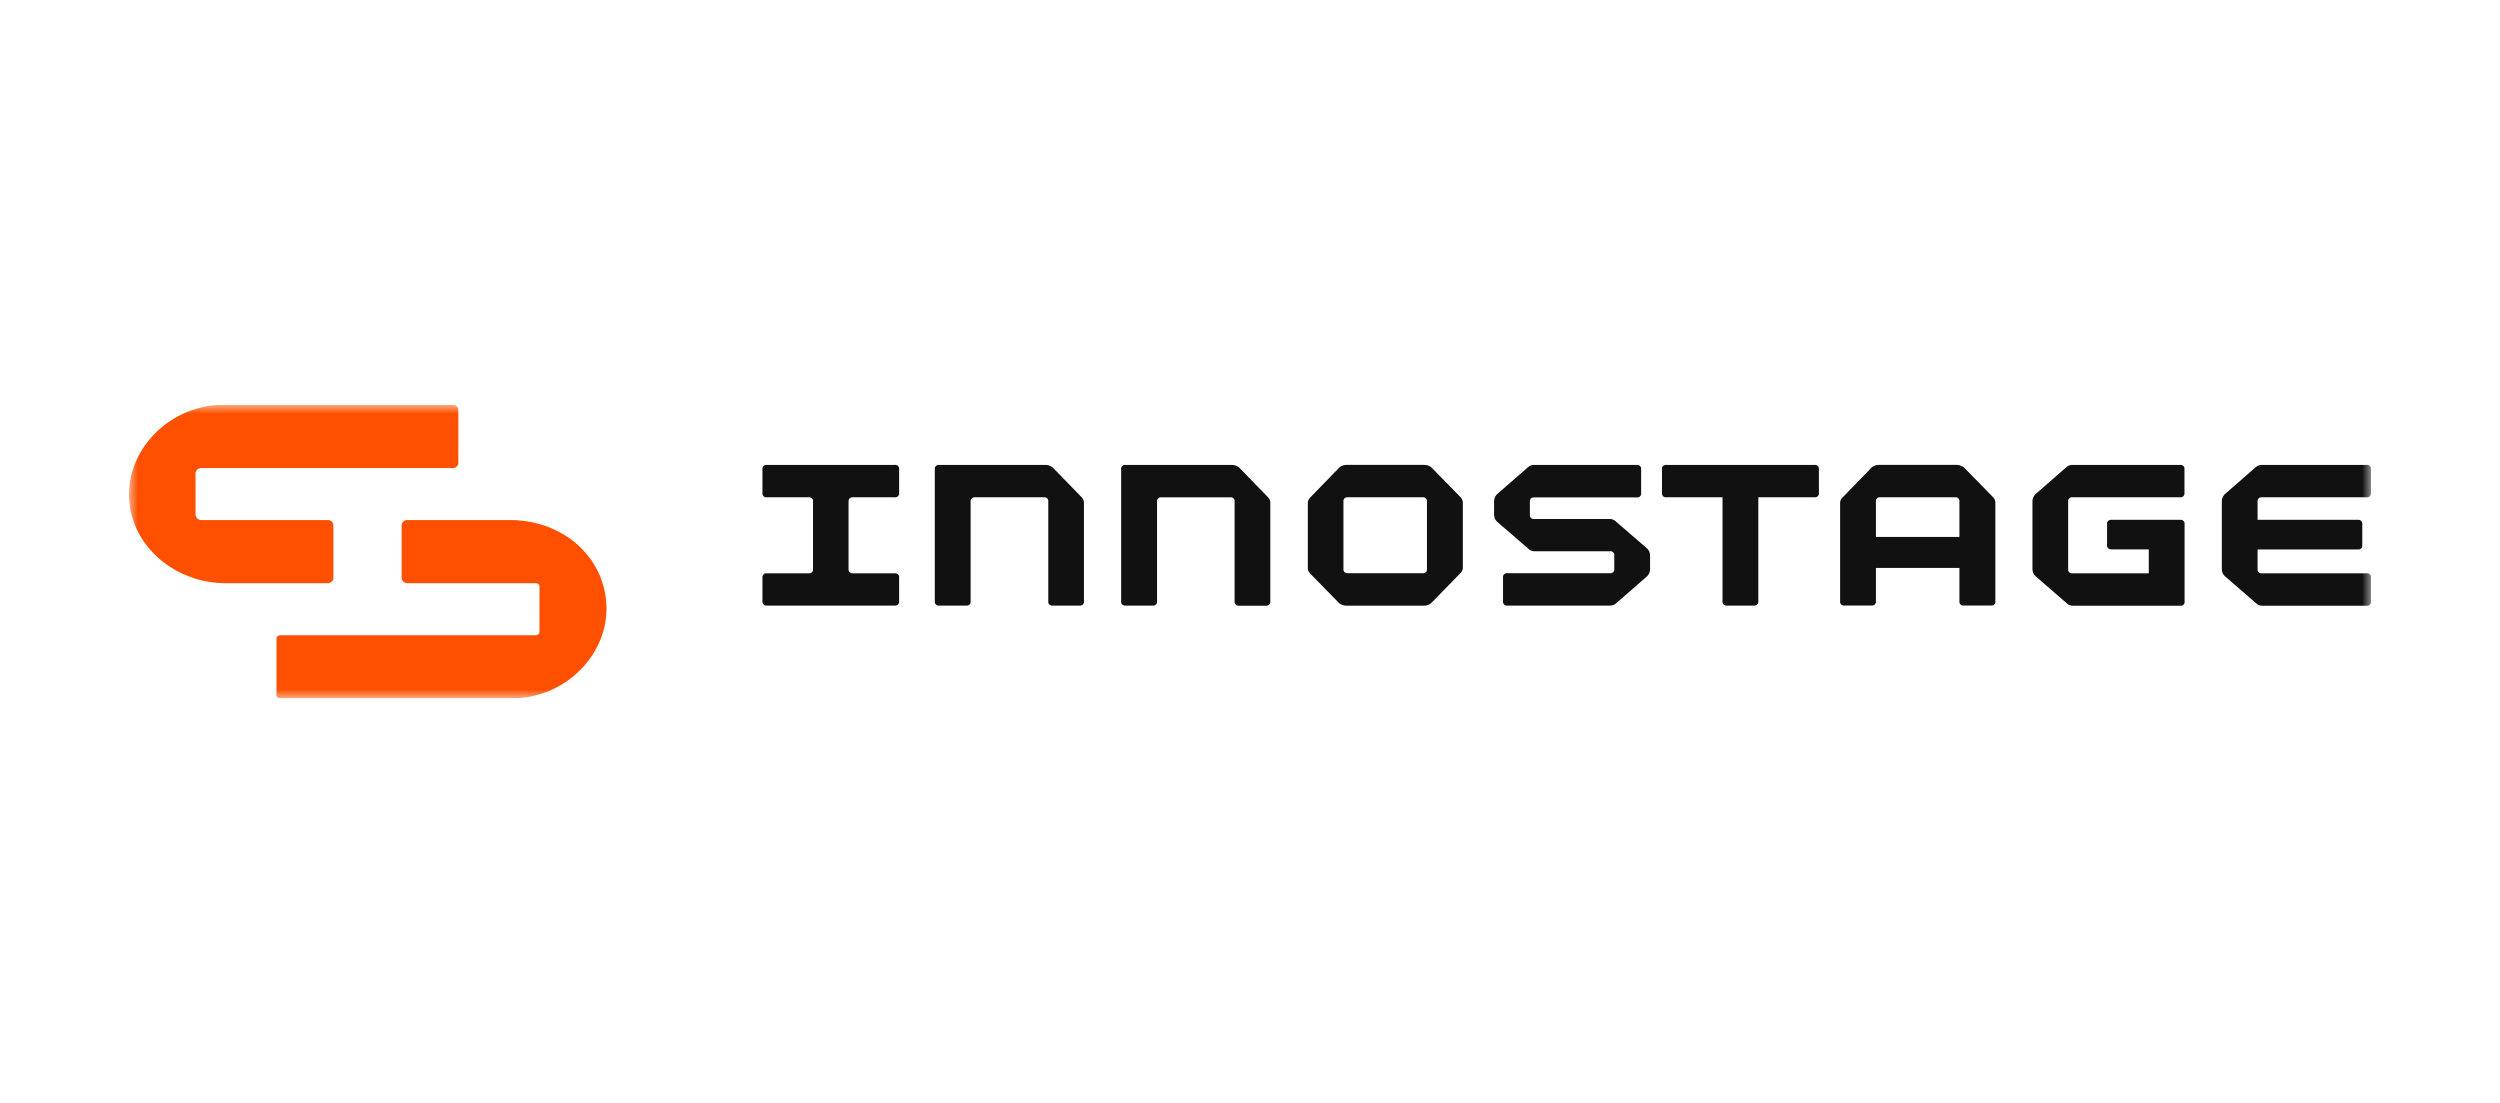
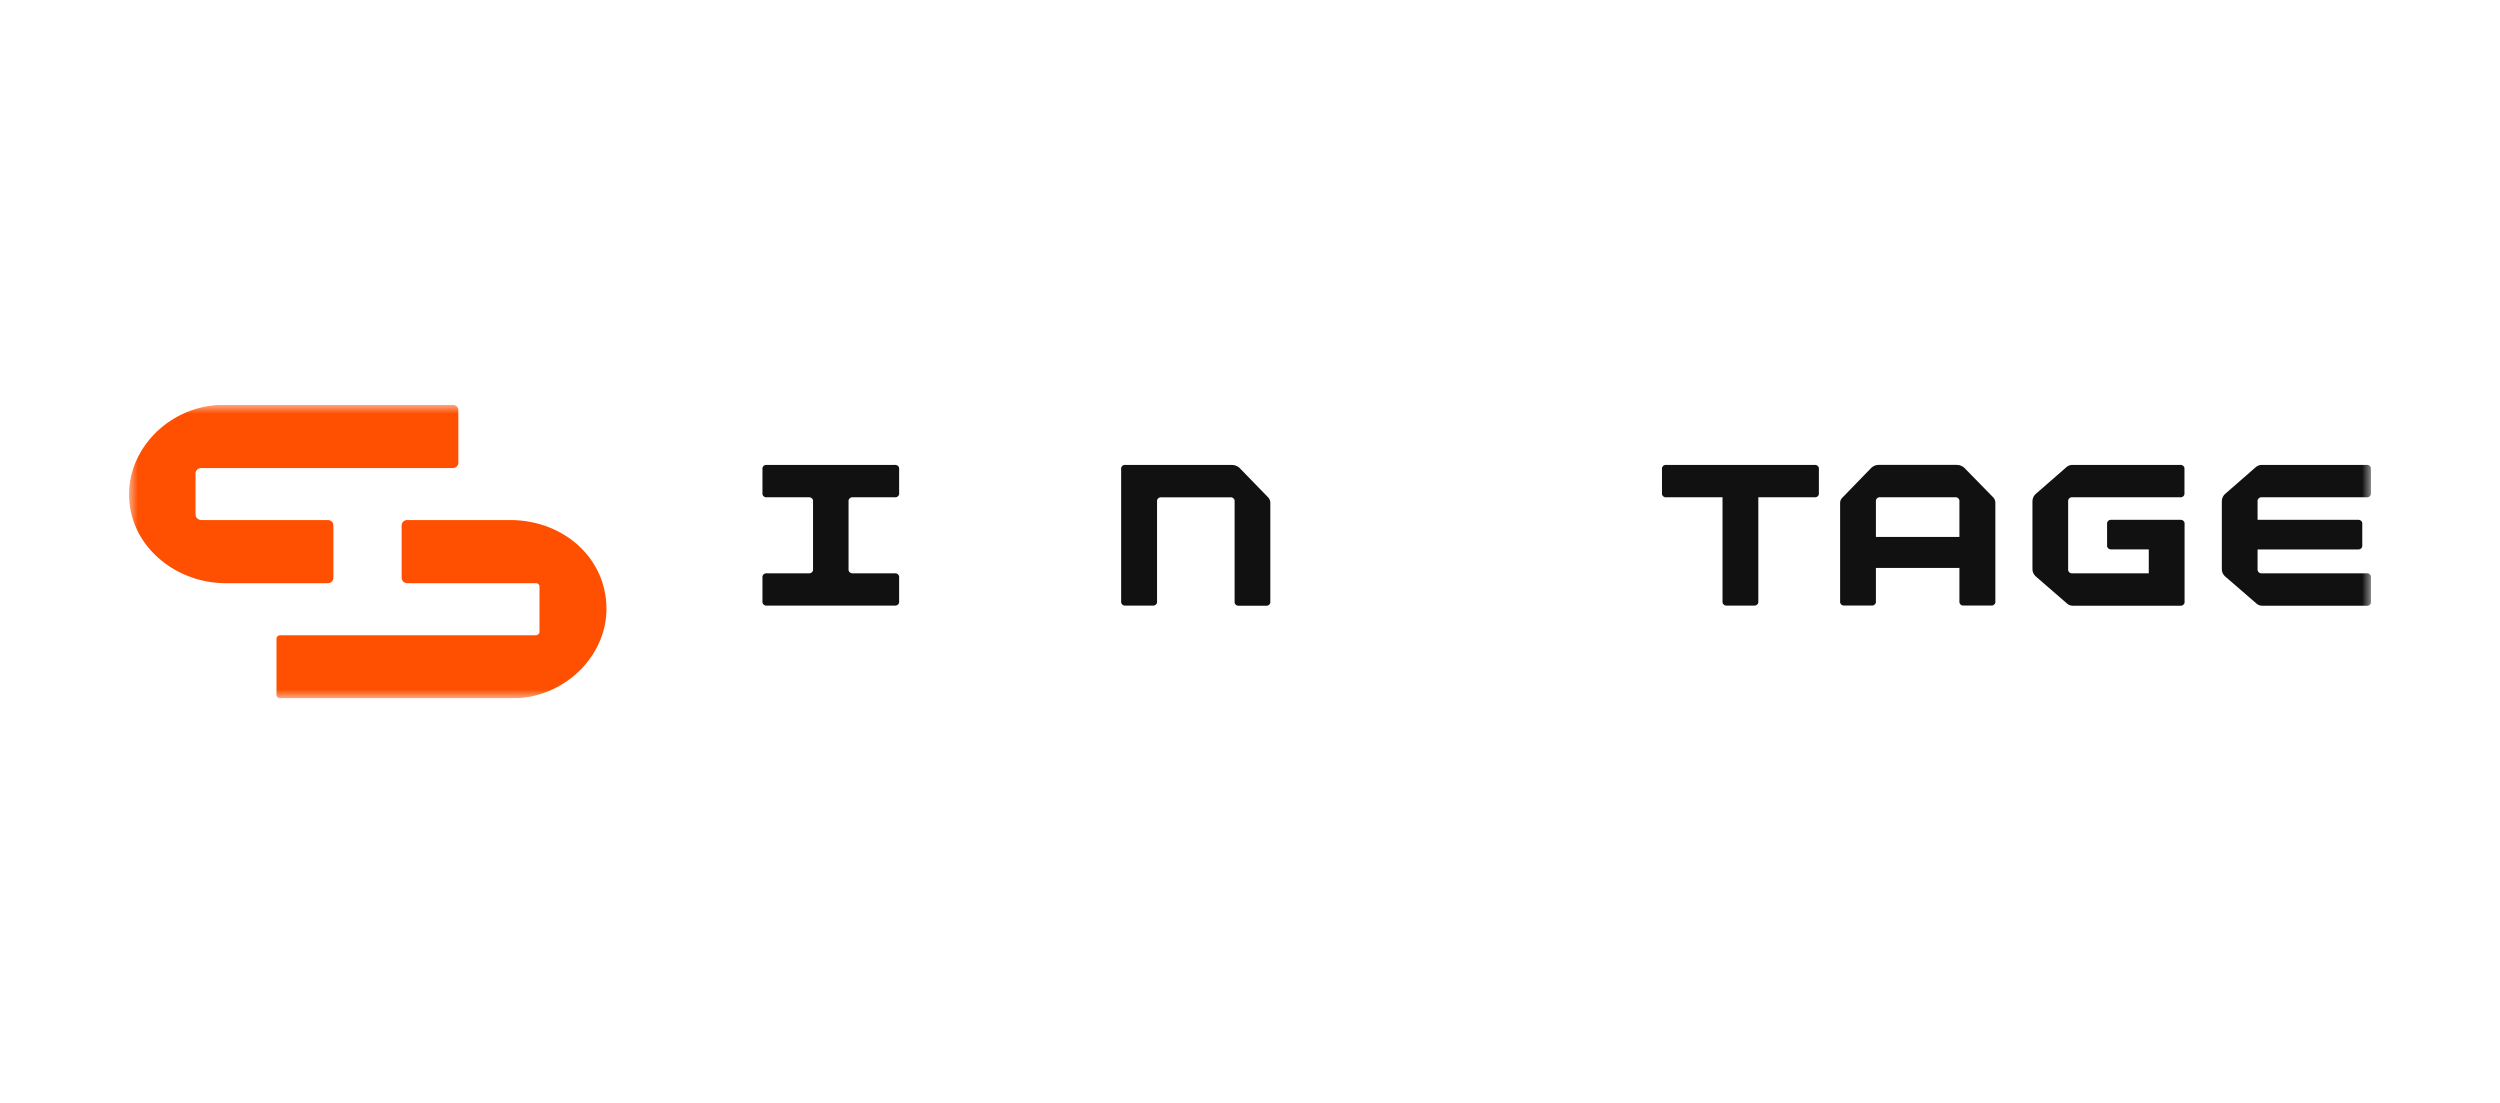
<svg xmlns="http://www.w3.org/2000/svg" width="281" height="124" viewBox="0 0 281 124" fill="none">
  <g clip-path="url(#clip0_6328_218542)">
    <mask id="mask0_6328_218542" style="mask-type:luminance" maskUnits="userSpaceOnUse" x="14" y="45" width="253" height="34">
      <path d="M266.5 45.5H14.5V78.5H266.5V45.5Z" fill="white" />
    </mask>
    <g mask="url(#mask0_6328_218542)">
      <path d="M57.519 58.452H45.798C45.714 58.448 45.63 58.461 45.55 58.489C45.471 58.517 45.399 58.559 45.338 58.614C45.277 58.669 45.228 58.736 45.195 58.809C45.161 58.882 45.144 58.961 45.143 59.041V64.931C45.141 65.013 45.156 65.094 45.188 65.171C45.219 65.247 45.267 65.316 45.329 65.374C45.39 65.432 45.464 65.477 45.544 65.507C45.625 65.538 45.711 65.552 45.798 65.549H60.225C60.28 65.546 60.335 65.554 60.387 65.572C60.439 65.591 60.486 65.62 60.525 65.656C60.564 65.693 60.594 65.738 60.614 65.786C60.633 65.835 60.642 65.887 60.638 65.939V70.983C60.641 71.037 60.633 71.09 60.614 71.141C60.595 71.191 60.565 71.238 60.526 71.277C60.488 71.317 60.441 71.349 60.39 71.371C60.338 71.393 60.282 71.405 60.225 71.406H31.492C31.437 71.403 31.382 71.411 31.33 71.43C31.279 71.448 31.232 71.477 31.192 71.513C31.153 71.55 31.123 71.595 31.104 71.644C31.084 71.692 31.076 71.745 31.079 71.797V78.077C31.076 78.131 31.084 78.184 31.103 78.235C31.123 78.285 31.152 78.332 31.191 78.371C31.229 78.411 31.276 78.442 31.328 78.465C31.38 78.487 31.436 78.499 31.492 78.5H57.519C63.446 78.5 68.168 73.748 68.168 68.443C68.168 62.781 63.446 58.551 57.519 58.452ZM51.518 51.976V46.119C51.522 46.037 51.507 45.955 51.475 45.879C51.443 45.802 51.395 45.733 51.334 45.675C51.272 45.617 51.199 45.571 51.118 45.541C51.037 45.511 50.95 45.497 50.863 45.5H25.152C19.222 45.5 14.5 50.253 14.5 55.558C14.5 61.22 19.534 65.45 25.152 65.549H36.85C36.934 65.549 37.018 65.532 37.095 65.501C37.173 65.469 37.243 65.423 37.301 65.365C37.359 65.308 37.404 65.239 37.434 65.165C37.464 65.09 37.477 65.01 37.474 64.931V59.041C37.474 58.963 37.458 58.886 37.427 58.815C37.396 58.743 37.35 58.678 37.292 58.623C37.234 58.568 37.165 58.525 37.089 58.495C37.013 58.466 36.932 58.451 36.85 58.452H22.634C22.46 58.452 22.293 58.386 22.17 58.27C22.047 58.154 21.979 57.997 21.979 57.833V53.231C21.976 53.149 21.991 53.068 22.023 52.992C22.055 52.916 22.103 52.846 22.164 52.788C22.226 52.73 22.299 52.685 22.38 52.655C22.46 52.625 22.547 52.61 22.634 52.613H50.863C50.95 52.616 51.037 52.602 51.118 52.572C51.199 52.542 51.272 52.497 51.334 52.439C51.395 52.381 51.443 52.311 51.475 52.235C51.507 52.158 51.522 52.076 51.518 51.994" fill="#FE5000" />
-       <path d="M118.318 52.539C118.084 52.351 117.786 52.251 117.48 52.255H105.576C105.508 52.246 105.438 52.252 105.372 52.273C105.307 52.293 105.247 52.328 105.199 52.374C105.15 52.42 105.113 52.476 105.091 52.538C105.069 52.6 105.063 52.666 105.073 52.73V67.592C105.063 67.656 105.069 67.722 105.091 67.784C105.113 67.846 105.15 67.902 105.199 67.948C105.247 67.994 105.307 68.029 105.372 68.049C105.438 68.07 105.508 68.076 105.576 68.067H108.594C108.662 68.076 108.732 68.07 108.797 68.049C108.863 68.029 108.922 67.994 108.971 67.948C109.02 67.902 109.057 67.846 109.079 67.784C109.1 67.722 109.107 67.656 109.097 67.592V56.371C109.087 56.306 109.093 56.241 109.115 56.179C109.137 56.117 109.174 56.061 109.223 56.015C109.271 55.969 109.331 55.934 109.396 55.913C109.462 55.893 109.532 55.887 109.6 55.896H117.312C117.381 55.885 117.452 55.889 117.52 55.909C117.586 55.929 117.648 55.963 117.698 56.01C117.748 56.056 117.786 56.113 117.808 56.176C117.831 56.239 117.837 56.305 117.827 56.371V67.592C117.817 67.656 117.823 67.722 117.845 67.784C117.867 67.846 117.904 67.902 117.953 67.948C118.001 67.994 118.061 68.029 118.126 68.049C118.192 68.07 118.261 68.076 118.33 68.067H121.336C121.404 68.075 121.473 68.069 121.538 68.048C121.603 68.027 121.662 67.993 121.711 67.947C121.759 67.9 121.795 67.844 121.817 67.783C121.839 67.722 121.845 67.656 121.835 67.592V56.548C121.845 56.316 121.762 56.09 121.601 55.914L118.318 52.539Z" fill="#111111" />
      <path d="M139.273 52.541C139.041 52.353 138.744 52.252 138.439 52.257H126.531C126.462 52.246 126.391 52.25 126.324 52.27C126.257 52.29 126.196 52.324 126.145 52.37C126.095 52.417 126.057 52.474 126.035 52.537C126.013 52.599 126.006 52.666 126.017 52.732V67.594C126.007 67.658 126.013 67.724 126.035 67.786C126.057 67.847 126.093 67.904 126.142 67.95C126.191 67.996 126.25 68.031 126.316 68.051C126.382 68.072 126.451 68.078 126.519 68.069H129.537C129.606 68.08 129.678 68.075 129.745 68.056C129.812 68.036 129.873 68.001 129.923 67.955C129.973 67.909 130.011 67.852 130.033 67.789C130.056 67.726 130.062 67.659 130.052 67.594V56.373C130.042 56.308 130.049 56.242 130.07 56.181C130.092 56.119 130.129 56.063 130.178 56.017C130.227 55.971 130.286 55.936 130.352 55.915C130.417 55.895 130.487 55.889 130.555 55.898H138.267C138.336 55.889 138.405 55.895 138.471 55.915C138.536 55.936 138.596 55.971 138.645 56.017C138.694 56.063 138.73 56.119 138.752 56.181C138.774 56.242 138.78 56.308 138.77 56.373V67.594C138.758 67.659 138.762 67.727 138.783 67.791C138.803 67.854 138.84 67.912 138.889 67.96C138.938 68.008 138.998 68.044 139.065 68.066C139.132 68.087 139.204 68.093 139.273 68.083H142.291C142.36 68.091 142.43 68.084 142.496 68.061C142.561 68.039 142.62 68.003 142.668 67.955C142.715 67.908 142.751 67.85 142.771 67.787C142.791 67.725 142.795 67.658 142.783 67.594V56.55C142.793 56.318 142.709 56.092 142.549 55.916L139.273 52.541Z" fill="#111111" />
      <path d="M245.042 52.255H232.975C232.729 52.245 232.49 52.325 232.304 52.476L228.749 55.58C228.549 55.8 228.443 56.081 228.447 56.371V63.966C228.445 64.112 228.474 64.257 228.532 64.393C228.59 64.529 228.675 64.653 228.784 64.757L232.401 67.894C232.564 68.015 232.766 68.082 232.975 68.082H245.042C245.112 68.091 245.183 68.085 245.251 68.064C245.317 68.043 245.379 68.007 245.426 67.959C245.476 67.911 245.513 67.853 245.534 67.789C245.554 67.725 245.559 67.658 245.546 67.592V58.904C245.554 58.839 245.548 58.773 245.528 58.712C245.505 58.65 245.468 58.594 245.42 58.548C245.371 58.502 245.311 58.467 245.247 58.446C245.181 58.426 245.11 58.42 245.042 58.429H237.338C237.269 58.42 237.199 58.426 237.135 58.446C237.069 58.467 237.009 58.502 236.96 58.548C236.912 58.594 236.875 58.65 236.852 58.712C236.832 58.773 236.825 58.839 236.836 58.904V61.275C236.825 61.339 236.832 61.405 236.852 61.467C236.875 61.529 236.912 61.585 236.96 61.631C237.009 61.677 237.069 61.712 237.135 61.732C237.199 61.753 237.269 61.759 237.338 61.749H241.522V64.441H232.975C232.905 64.452 232.835 64.447 232.766 64.428C232.7 64.408 232.638 64.373 232.589 64.327C232.539 64.281 232.5 64.224 232.479 64.161C232.457 64.098 232.45 64.031 232.461 63.966V56.371C232.45 56.306 232.457 56.241 232.477 56.179C232.5 56.117 232.537 56.061 232.585 56.015C232.634 55.969 232.694 55.934 232.76 55.913C232.824 55.893 232.895 55.887 232.963 55.896H245.03C245.1 55.905 245.168 55.899 245.234 55.879C245.3 55.858 245.358 55.824 245.408 55.777C245.457 55.731 245.495 55.675 245.515 55.613C245.538 55.551 245.544 55.486 245.534 55.421V52.73C245.544 52.666 245.538 52.6 245.515 52.538C245.495 52.476 245.457 52.42 245.408 52.374C245.358 52.328 245.3 52.293 245.234 52.273C245.168 52.252 245.1 52.246 245.03 52.255" fill="#111111" />
      <path d="M100.552 52.255H86.203C86.135 52.246 86.065 52.252 85.999 52.273C85.934 52.293 85.874 52.328 85.826 52.374C85.777 52.42 85.74 52.476 85.718 52.538C85.696 52.6 85.69 52.666 85.7 52.73V55.421C85.69 55.486 85.696 55.551 85.718 55.613C85.74 55.675 85.777 55.731 85.826 55.777C85.874 55.824 85.934 55.858 85.999 55.879C86.065 55.899 86.135 55.905 86.203 55.896H90.882C90.95 55.887 91.02 55.893 91.085 55.913C91.151 55.934 91.21 55.969 91.259 56.015C91.308 56.061 91.345 56.117 91.367 56.179C91.388 56.241 91.394 56.306 91.385 56.371V63.966C91.394 64.03 91.388 64.096 91.367 64.158C91.345 64.22 91.308 64.276 91.259 64.322C91.21 64.368 91.151 64.403 91.085 64.423C91.02 64.444 90.95 64.45 90.882 64.441H86.203C86.135 64.431 86.065 64.437 85.999 64.458C85.934 64.478 85.874 64.513 85.826 64.559C85.777 64.605 85.74 64.662 85.718 64.723C85.696 64.785 85.69 64.851 85.7 64.915V67.592C85.69 67.656 85.696 67.722 85.718 67.784C85.74 67.846 85.777 67.902 85.826 67.948C85.874 67.994 85.934 68.029 85.999 68.049C86.065 68.07 86.135 68.076 86.203 68.067H100.552C100.62 68.077 100.691 68.072 100.758 68.052C100.824 68.032 100.885 67.998 100.934 67.951C100.984 67.905 101.022 67.849 101.044 67.786C101.066 67.724 101.072 67.657 101.062 67.592V64.915C101.072 64.851 101.066 64.785 101.044 64.723C101.022 64.662 100.985 64.605 100.937 64.559C100.888 64.513 100.828 64.478 100.763 64.458C100.697 64.437 100.628 64.431 100.559 64.441H95.88C95.812 64.45 95.742 64.444 95.677 64.423C95.611 64.403 95.552 64.368 95.503 64.322C95.454 64.276 95.418 64.22 95.396 64.158C95.374 64.096 95.368 64.03 95.377 63.966V56.371C95.368 56.306 95.374 56.241 95.396 56.179C95.418 56.117 95.454 56.061 95.503 56.015C95.552 55.969 95.611 55.934 95.677 55.913C95.742 55.893 95.812 55.887 95.88 55.896H100.559C100.628 55.905 100.697 55.899 100.763 55.879C100.828 55.858 100.888 55.824 100.937 55.777C100.985 55.731 101.022 55.675 101.044 55.613C101.066 55.551 101.072 55.486 101.062 55.421V52.73C101.072 52.666 101.066 52.6 101.044 52.538C101.022 52.476 100.985 52.42 100.937 52.374C100.888 52.328 100.828 52.293 100.763 52.273C100.697 52.252 100.628 52.246 100.559 52.255" fill="#111111" />
-       <path d="M160.892 52.535C160.658 52.347 160.36 52.246 160.053 52.251H151.358C151.203 52.249 151.049 52.276 150.905 52.33C150.761 52.384 150.63 52.465 150.52 52.568L147.202 55.988C147.07 56.139 146.998 56.329 146.999 56.525V63.803C146.989 64.035 147.072 64.261 147.233 64.436L150.52 67.794C150.754 67.981 151.052 68.082 151.358 68.078H160.053C160.208 68.08 160.362 68.053 160.506 67.999C160.65 67.944 160.781 67.863 160.892 67.761L164.225 64.344C164.354 64.19 164.424 64 164.424 63.803V56.544C164.434 56.312 164.351 56.086 164.19 55.91L160.892 52.535ZM160.389 62.434V63.951C160.398 64.015 160.392 64.081 160.37 64.143C160.348 64.205 160.312 64.261 160.263 64.307C160.214 64.353 160.155 64.388 160.089 64.408C160.024 64.429 159.954 64.435 159.886 64.425H151.506C151.438 64.435 151.368 64.429 151.303 64.408C151.237 64.388 151.178 64.353 151.129 64.307C151.08 64.261 151.044 64.205 151.022 64.143C151 64.081 150.994 64.015 151.003 63.951V56.367C150.994 56.302 151 56.237 151.022 56.175C151.044 56.113 151.08 56.057 151.129 56.011C151.178 55.965 151.237 55.93 151.303 55.909C151.368 55.889 151.438 55.883 151.506 55.892H159.886C159.954 55.883 160.024 55.889 160.089 55.909C160.155 55.93 160.214 55.965 160.263 56.011C160.312 56.057 160.348 56.113 160.37 56.175C160.392 56.237 160.398 56.302 160.389 56.367V62.434Z" fill="#111111" />
      <path d="M220.741 52.535C220.507 52.347 220.209 52.246 219.903 52.251H211.188C211.033 52.249 210.879 52.276 210.735 52.33C210.591 52.384 210.46 52.465 210.35 52.568L207.032 55.988C206.9 56.139 206.828 56.329 206.829 56.525V67.588C206.819 67.652 206.825 67.718 206.847 67.78C206.869 67.842 206.906 67.898 206.954 67.944C207.003 67.99 207.063 68.025 207.128 68.046C207.194 68.066 207.263 68.072 207.332 68.063H210.35C210.418 68.072 210.488 68.066 210.553 68.046C210.619 68.025 210.678 67.99 210.727 67.944C210.776 67.898 210.813 67.842 210.834 67.78C210.856 67.718 210.863 67.652 210.853 67.588V63.837H220.238V67.588C220.228 67.652 220.234 67.718 220.256 67.78C220.278 67.842 220.315 67.898 220.364 67.944C220.412 67.99 220.472 68.025 220.537 68.046C220.603 68.066 220.673 68.072 220.741 68.063H223.759C223.827 68.075 223.9 68.071 223.968 68.051C224.034 68.032 224.096 67.998 224.147 67.951C224.197 67.904 224.236 67.847 224.259 67.784C224.282 67.721 224.288 67.654 224.278 67.588V56.544C224.288 56.312 224.203 56.086 224.044 55.91L220.741 52.535ZM210.853 60.354V56.367C210.843 56.302 210.849 56.237 210.871 56.175C210.893 56.113 210.929 56.057 210.978 56.011C211.027 55.965 211.087 55.93 211.152 55.909C211.218 55.889 211.287 55.883 211.356 55.892H219.735C219.803 55.883 219.873 55.889 219.938 55.909C220.004 55.93 220.063 55.965 220.112 56.011C220.161 56.057 220.198 56.113 220.22 56.175C220.241 56.237 220.248 56.302 220.238 56.367V60.354H210.853Z" fill="#111111" />
      <path d="M203.94 52.255H187.31C187.242 52.246 187.172 52.252 187.107 52.273C187.041 52.293 186.982 52.328 186.933 52.374C186.884 52.42 186.847 52.476 186.825 52.538C186.804 52.6 186.797 52.666 186.807 52.73V55.421C186.797 55.486 186.804 55.551 186.825 55.613C186.847 55.675 186.884 55.731 186.933 55.777C186.982 55.824 187.041 55.858 187.107 55.879C187.172 55.899 187.242 55.905 187.31 55.896H193.611V67.592C193.601 67.656 193.608 67.722 193.629 67.784C193.651 67.846 193.688 67.902 193.737 67.948C193.786 67.994 193.845 68.029 193.911 68.049C193.976 68.07 194.046 68.076 194.114 68.067H197.132C197.2 68.076 197.27 68.07 197.335 68.049C197.401 68.029 197.46 67.994 197.509 67.948C197.558 67.902 197.595 67.846 197.617 67.784C197.638 67.722 197.645 67.656 197.635 67.592V55.896H203.94C204.008 55.905 204.078 55.899 204.143 55.879C204.209 55.858 204.268 55.824 204.317 55.777C204.366 55.731 204.403 55.675 204.424 55.613C204.446 55.551 204.453 55.486 204.443 55.421V52.73C204.453 52.666 204.446 52.6 204.424 52.538C204.403 52.476 204.366 52.42 204.317 52.374C204.268 52.328 204.209 52.293 204.143 52.273C204.078 52.252 204.008 52.246 203.94 52.255Z" fill="#111111" />
      <path d="M254.261 55.896H265.993C266.061 55.905 266.129 55.899 266.195 55.879C266.262 55.858 266.321 55.824 266.369 55.777C266.419 55.731 266.456 55.675 266.476 55.613C266.499 55.551 266.505 55.486 266.495 55.421V52.73C266.505 52.666 266.499 52.6 266.476 52.538C266.456 52.476 266.419 52.42 266.369 52.374C266.321 52.328 266.262 52.293 266.195 52.273C266.129 52.252 266.061 52.246 265.993 52.255H254.256C254.011 52.247 253.771 52.326 253.585 52.476L250.032 55.58C249.834 55.8 249.729 56.081 249.733 56.371V63.966C249.729 64.112 249.758 64.258 249.815 64.394C249.871 64.53 249.958 64.654 250.067 64.757L253.686 67.89C253.847 68.014 254.048 68.081 254.256 68.082H265.993C266.063 68.092 266.133 68.087 266.202 68.065C266.27 68.044 266.33 68.008 266.379 67.96C266.429 67.912 266.466 67.854 266.487 67.79C266.507 67.726 266.511 67.658 266.499 67.592V64.915C266.509 64.851 266.503 64.784 266.48 64.722C266.458 64.66 266.421 64.604 266.373 64.558C266.323 64.511 266.264 64.477 266.197 64.457C266.131 64.436 266.061 64.431 265.993 64.441H254.256C254.188 64.45 254.118 64.444 254.052 64.423C253.986 64.403 253.928 64.368 253.878 64.322C253.829 64.276 253.794 64.22 253.771 64.158C253.748 64.096 253.742 64.03 253.752 63.966V61.757H265.022C265.088 61.766 265.159 61.759 265.223 61.738C265.289 61.717 265.346 61.682 265.396 61.636C265.444 61.59 265.481 61.535 265.501 61.473C265.524 61.412 265.53 61.346 265.52 61.282V58.904C265.53 58.84 265.524 58.774 265.501 58.713C265.481 58.651 265.444 58.595 265.396 58.549C265.346 58.503 265.289 58.468 265.223 58.448C265.159 58.427 265.088 58.42 265.022 58.429H253.752V56.371C253.742 56.306 253.748 56.241 253.771 56.179C253.794 56.117 253.829 56.061 253.878 56.015C253.928 55.969 253.986 55.934 254.052 55.913C254.118 55.893 254.188 55.887 254.256 55.896" fill="#111111" />
-       <path d="M181.511 58.521C181.349 58.399 181.148 58.333 180.941 58.333H172.461C172.392 58.342 172.323 58.337 172.257 58.316C172.192 58.295 172.132 58.261 172.083 58.215C172.035 58.168 171.998 58.112 171.976 58.05C171.954 57.989 171.948 57.923 171.958 57.858V56.386C171.948 56.321 171.954 56.255 171.976 56.194C171.998 56.132 172.035 56.076 172.083 56.029C172.132 55.983 172.192 55.949 172.257 55.928C172.323 55.907 172.392 55.902 172.461 55.911H183.959C184.027 55.92 184.097 55.914 184.163 55.894C184.228 55.873 184.288 55.838 184.336 55.792C184.385 55.746 184.422 55.69 184.444 55.628C184.466 55.566 184.472 55.501 184.462 55.436V52.73C184.472 52.666 184.466 52.6 184.444 52.538C184.422 52.476 184.385 52.42 184.336 52.374C184.288 52.328 184.228 52.293 184.163 52.273C184.097 52.252 184.027 52.246 183.959 52.255H172.461C172.215 52.245 171.976 52.325 171.79 52.476L168.234 55.58C168.036 55.8 167.929 56.081 167.934 56.371V57.844C167.931 57.99 167.96 58.135 168.017 58.271C168.075 58.407 168.161 58.531 168.269 58.635L171.891 61.768C172.053 61.891 172.253 61.958 172.461 61.959H180.941C181.01 61.95 181.08 61.956 181.146 61.977C181.212 61.998 181.271 62.033 181.32 62.079C181.369 62.126 181.406 62.182 181.428 62.245C181.449 62.307 181.455 62.373 181.444 62.438V63.955C181.454 64.019 181.448 64.085 181.426 64.147C181.404 64.209 181.367 64.265 181.318 64.311C181.27 64.357 181.21 64.392 181.145 64.412C181.079 64.433 181.01 64.439 180.941 64.43H169.443C169.374 64.42 169.305 64.426 169.239 64.447C169.174 64.468 169.114 64.502 169.065 64.548C169.017 64.594 168.98 64.65 168.958 64.712C168.936 64.774 168.93 64.84 168.94 64.904V67.592C168.93 67.656 168.936 67.722 168.958 67.784C168.98 67.846 169.017 67.902 169.065 67.948C169.114 67.994 169.174 68.029 169.239 68.049C169.305 68.07 169.374 68.076 169.443 68.067H180.941C181.186 68.076 181.426 67.998 181.612 67.846L185.164 64.743C185.365 64.523 185.474 64.241 185.468 63.951V62.438C185.471 62.292 185.442 62.146 185.385 62.01C185.327 61.874 185.241 61.751 185.133 61.646L181.511 58.521Z" fill="#111111" />
    </g>
  </g>
  <defs>
    <clipPath id="clip0_6328_218542">
      <rect width="252" height="33" fill="white" transform="translate(14.5 45.5)" />
    </clipPath>
  </defs>
</svg>